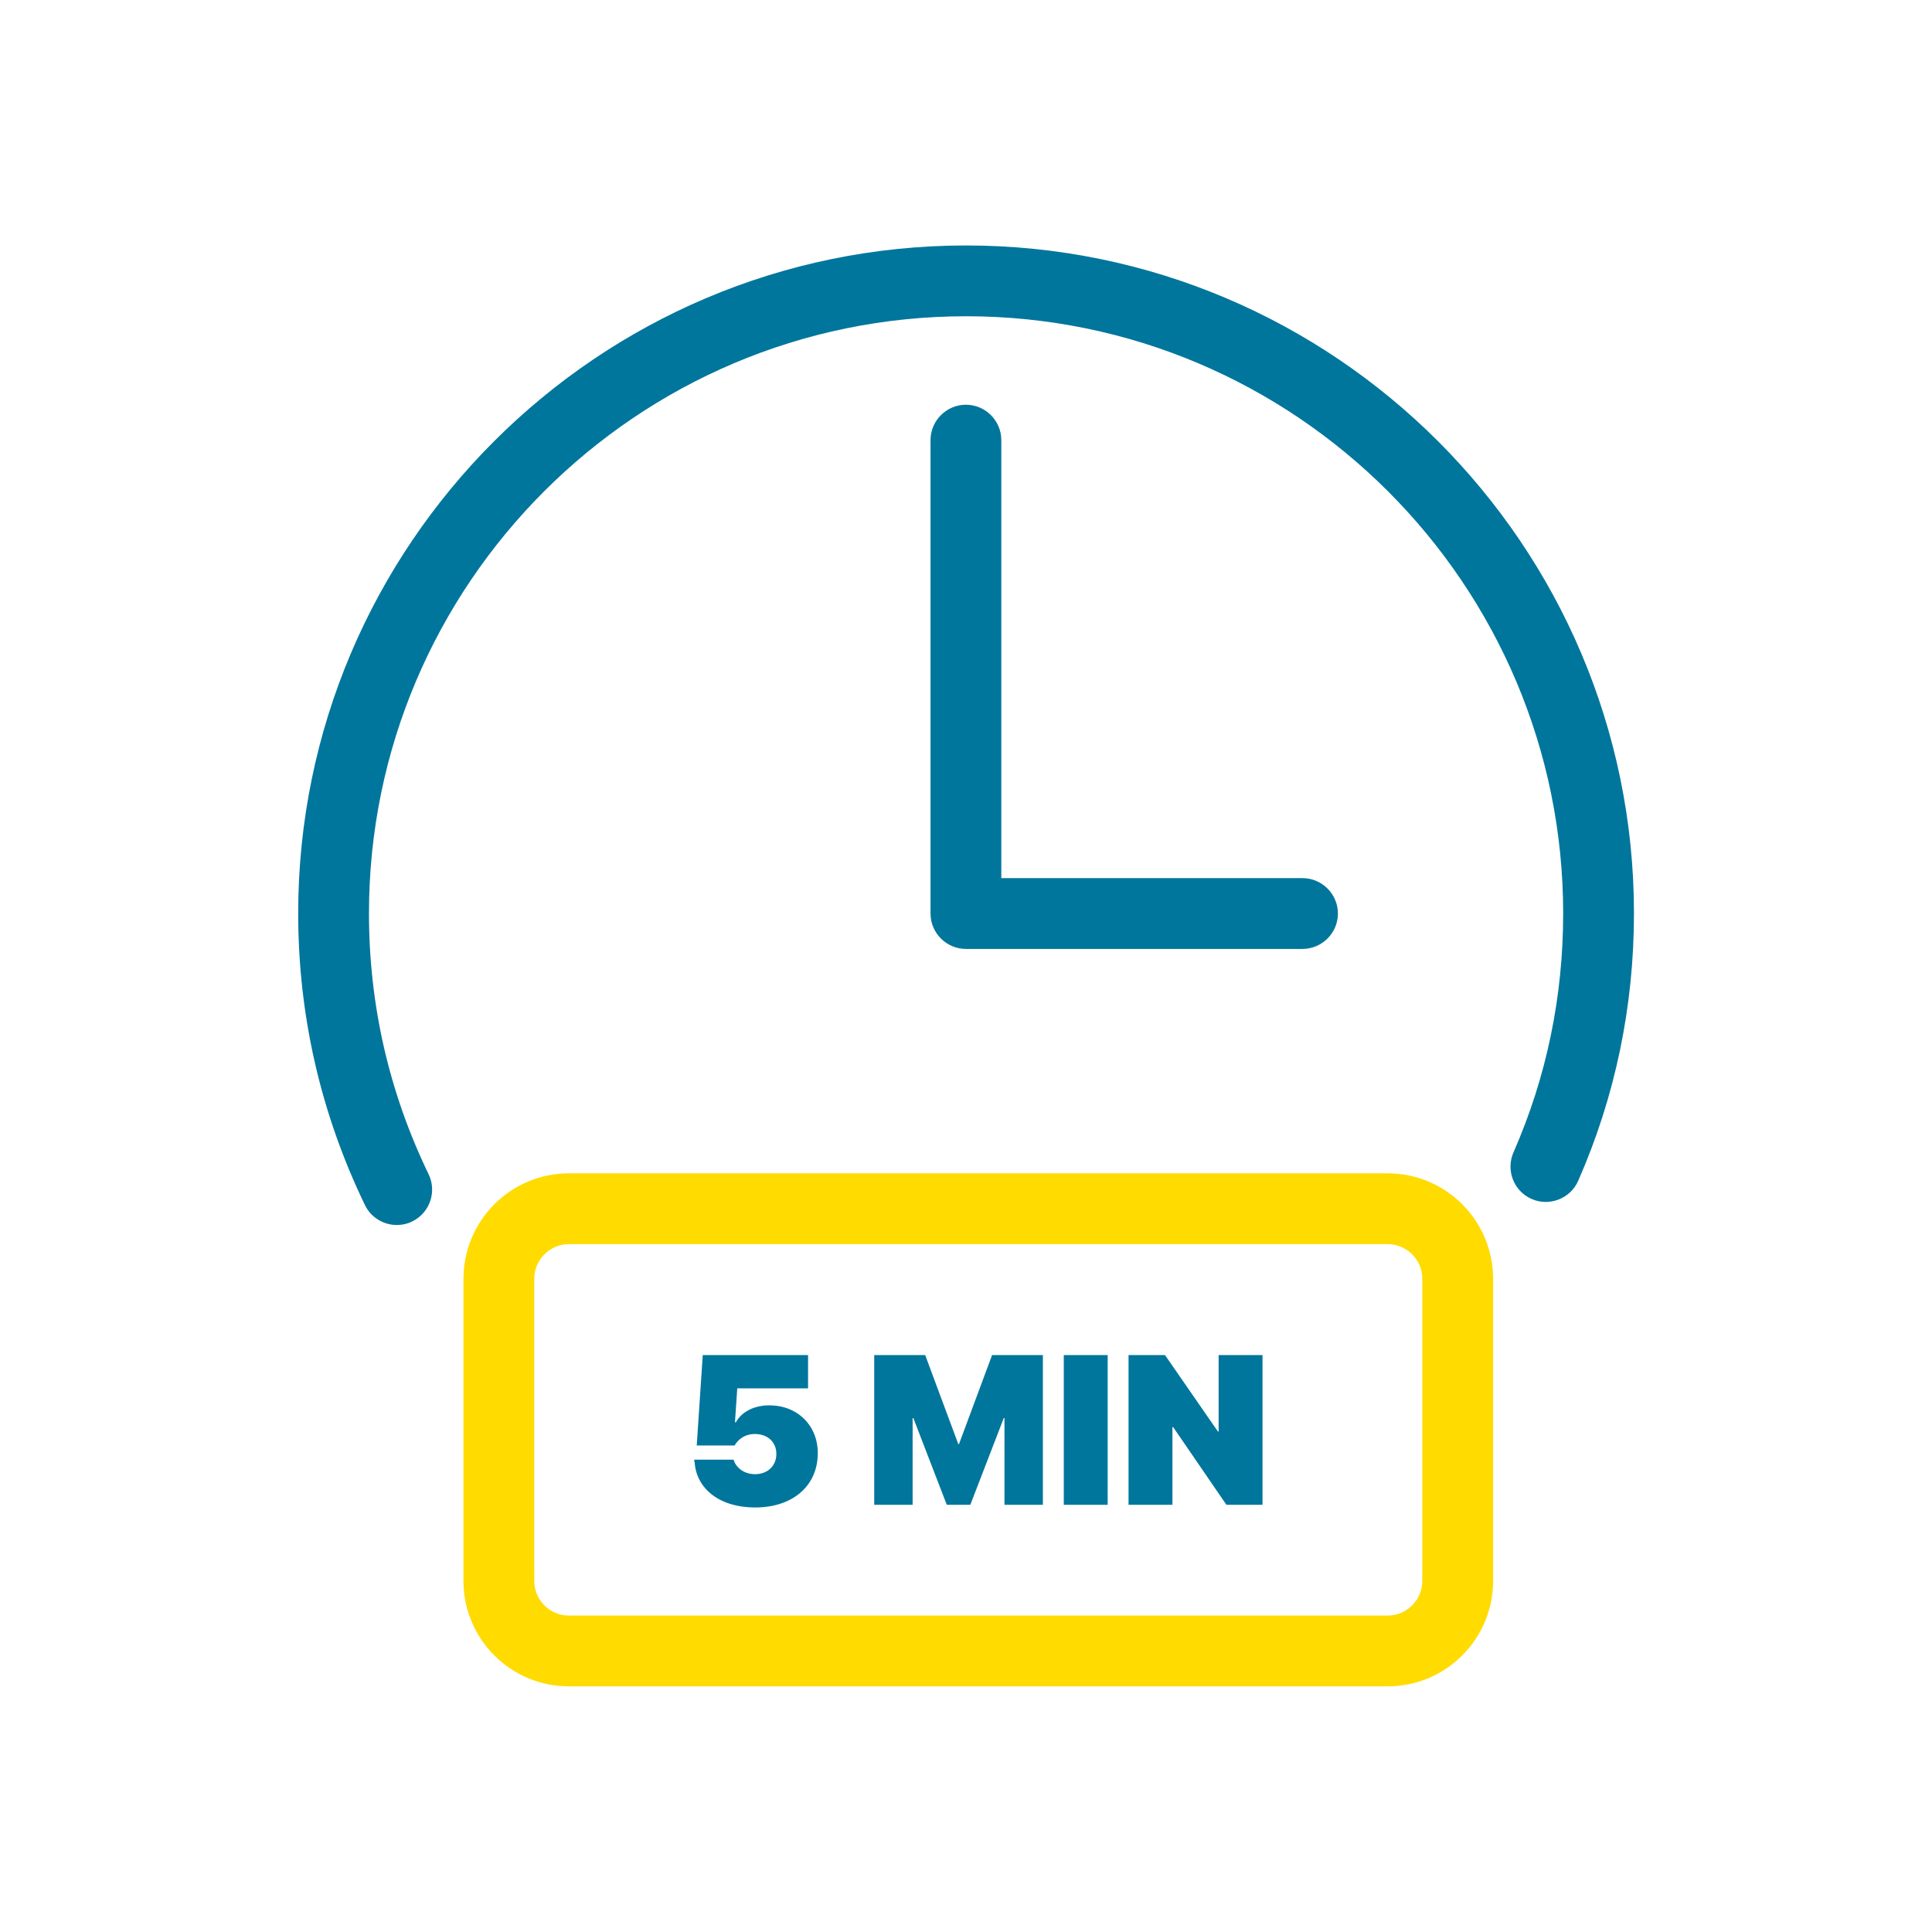
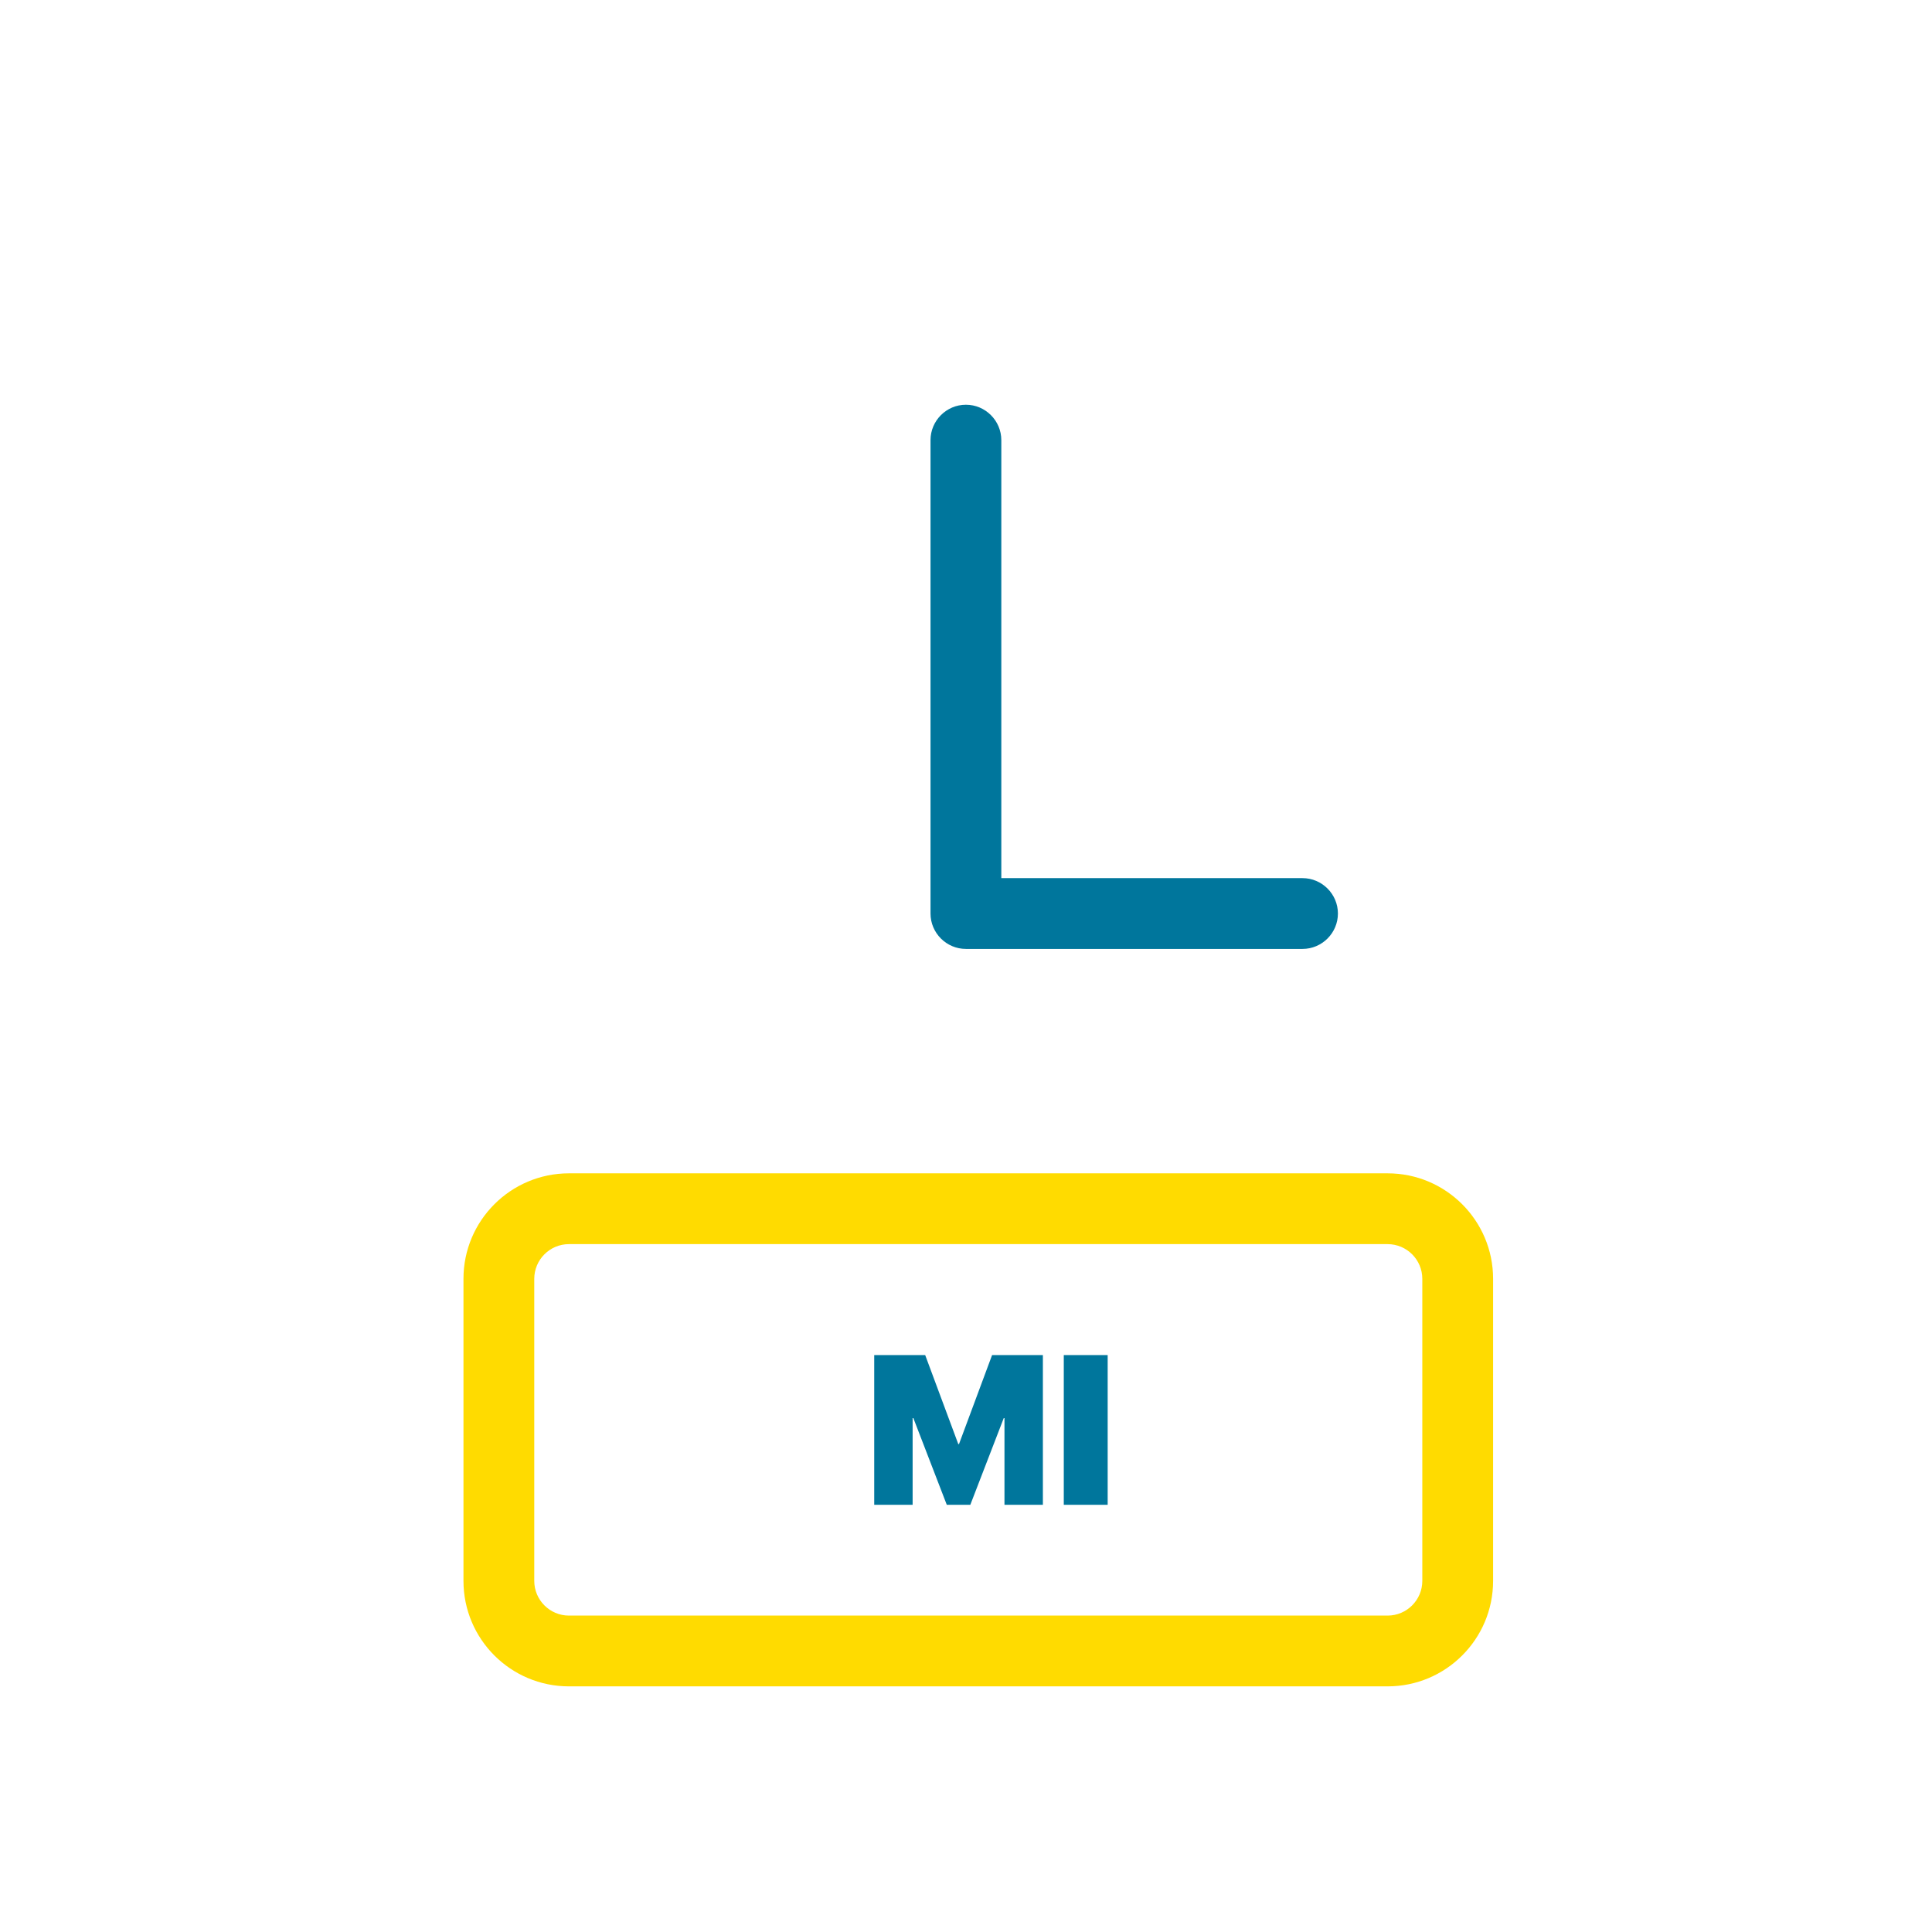
<svg xmlns="http://www.w3.org/2000/svg" width="137" height="137" viewBox="0 0 137 137" fill="none">
-   <path d="M28.134 86.866C27.206 86.866 26.302 86.339 25.876 85.448C22.738 78.948 21.145 71.996 21.145 64.767C21.145 38.652 42.39 17.406 68.505 17.406C94.62 17.406 115.866 38.652 115.866 64.767C115.866 71.368 114.536 77.755 111.913 83.729C111.361 84.996 109.868 85.574 108.613 85.022C107.345 84.469 106.768 82.989 107.32 81.721C109.667 76.375 110.846 70.678 110.846 64.767C110.846 41.425 91.847 22.426 68.505 22.426C45.164 22.426 26.164 41.425 26.164 64.767C26.164 71.23 27.582 77.454 30.393 83.265C30.996 84.52 30.469 86.013 29.226 86.615C28.875 86.791 28.498 86.866 28.134 86.866Z" fill="#00769C" />
  <path d="M92.363 67.289H68.494C67.114 67.289 65.984 66.16 65.984 64.779V31.21C65.984 29.83 67.114 28.7 68.494 28.7C69.875 28.7 71.004 29.83 71.004 31.21V62.269H92.363C93.743 62.269 94.873 63.399 94.873 64.779C94.873 66.16 93.743 67.289 92.363 67.289Z" fill="#00769C" />
  <path d="M98.397 119.582H40.345C36.216 119.582 32.865 116.232 32.865 112.103V90.681C32.865 86.553 36.216 83.202 40.345 83.202H98.397C102.526 83.202 105.877 86.553 105.877 90.681V112.103C105.877 116.232 102.526 119.582 98.397 119.582ZM40.345 88.222C38.989 88.222 37.885 89.326 37.885 90.681V112.103C37.885 113.458 38.989 114.563 40.345 114.563H98.397C99.753 114.563 100.857 113.458 100.857 112.103V90.681C100.857 89.326 99.753 88.222 98.397 88.222H40.345Z" fill="#FFDB00" />
-   <path d="M49.23 103.645V103.506H52.029V103.557C52.23 104.096 52.769 104.536 53.547 104.536C54.426 104.536 55.053 103.946 55.053 103.105C55.053 102.252 54.426 101.687 53.535 101.687C53.171 101.687 52.857 101.787 52.606 101.95C52.38 102.101 52.205 102.302 52.092 102.502H49.406L49.833 96.09H57.3V98.449H52.28L52.117 100.859H52.179C52.569 100.143 53.434 99.654 54.551 99.654C56.547 99.654 57.99 101.072 57.99 103.042C57.99 105.364 56.208 106.895 53.56 106.895C50.912 106.895 49.356 105.477 49.256 103.657L49.23 103.645Z" fill="#00769C" />
  <path d="M62.005 96.09H65.606L67.953 102.402H68.003L70.35 96.09H73.952V106.707H71.228V100.557H71.178L68.806 106.707H67.137L64.766 100.557H64.715V106.707H61.992V96.09H62.005Z" fill="#00769C" />
  <path d="M75.434 96.09H78.546V106.707H75.434V96.09Z" fill="#00769C" />
-   <path d="M80.014 96.09H82.611L86.364 101.511H86.414V96.09H89.526V106.707H86.966L83.189 101.197H83.138V106.707H80.026V96.09H80.014Z" fill="#00769C" />
</svg>